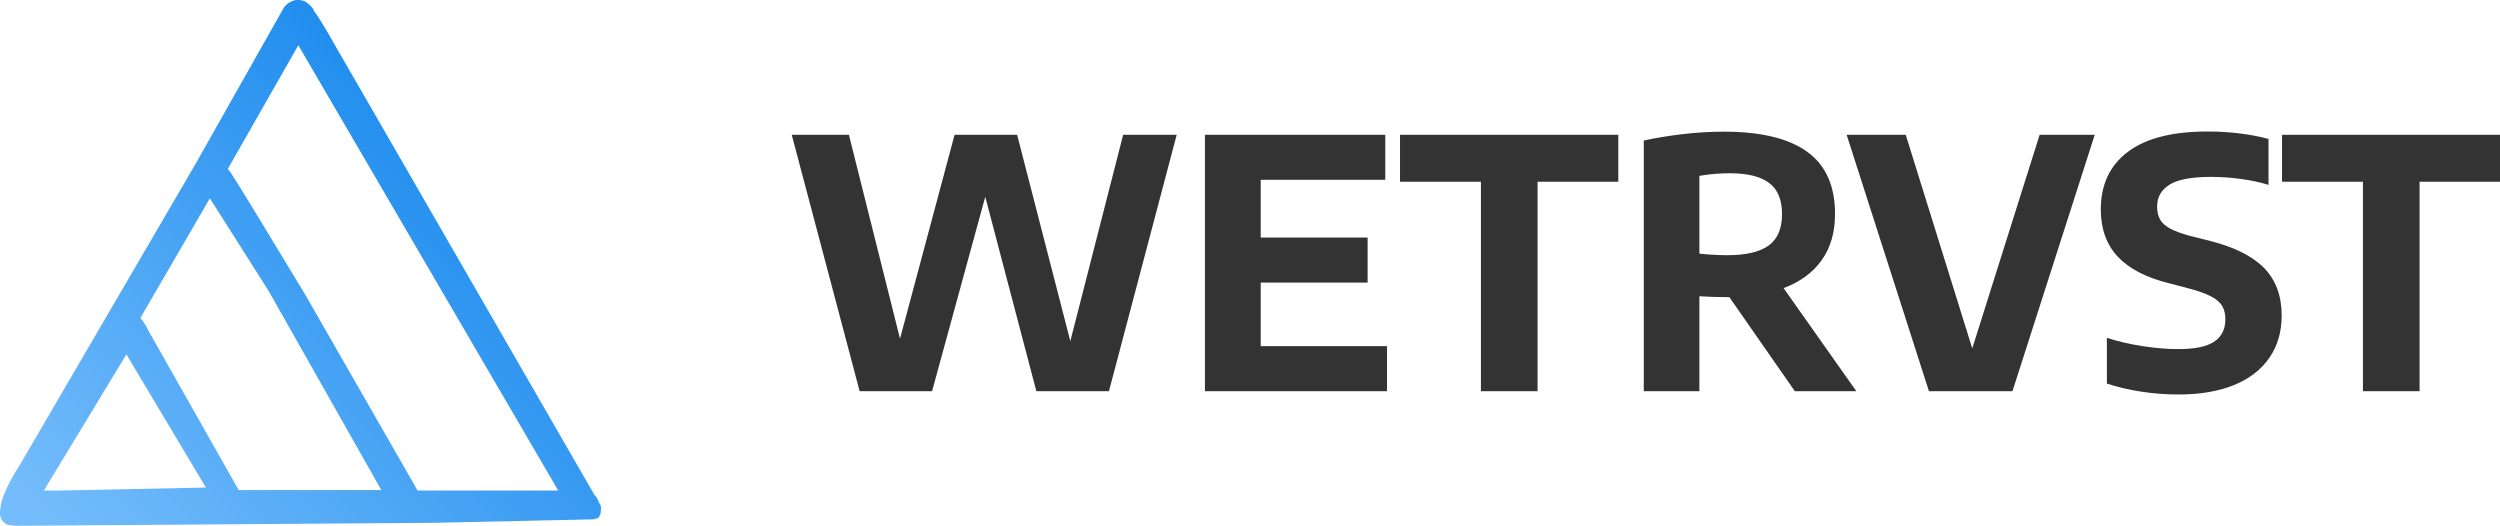
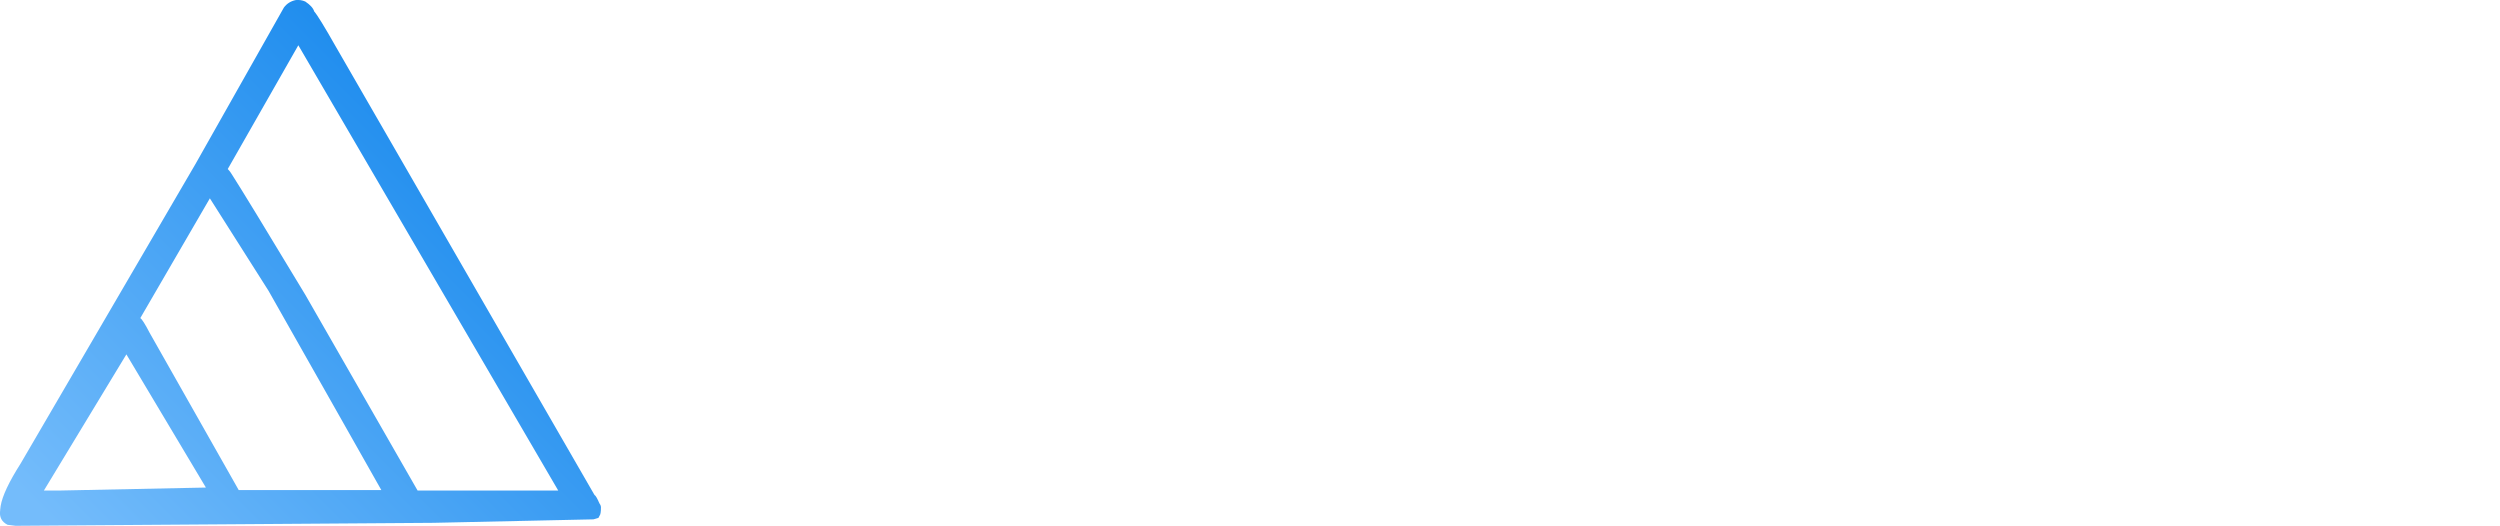
<svg xmlns="http://www.w3.org/2000/svg" id="SvgjsSvg1001" width="100%" height="100%" preserveAspectRatio="xMidYMid meet" viewBox="-0 0 300 63.11" overflow="visible">
  <defs id="SvgjsDefs1002">
    <linearGradient id="SvgjsLinearGradienttwPU7wjUp" gradientUnits="userSpaceOnUse" x1="23.969" y1="74.74" x2="80.66" y2="18.05">
      <stop id="SvgjsStop1010" stop-color="#74bcfb" offset="0.05" />
      <stop id="SvgjsStop1011" stop-color="#067fea" offset="0.95" />
    </linearGradient>
  </defs>
  <g id="SvgjsG1008" transform="scale(0.693)" opacity="1">
    <g id="SvgjsG1012" class="GbyZQDtZR" transform="translate(-38.006, -34.325) scale(1.721)" fill="url(#SvgjsLinearGradienttwPU7wjUp)">
      <path d="M82.55 71q0-.2-.15-.4-.35-.8-.5-.85L55.85 24.6q-1.7-3-2.15-3.5-.15-.5-.9-1-.45-.2-.95-.15-.75.15-1.2.75l-8.9 15.75-17.6 30.15q-1.75 2.75-2 4.25l-.05.4v.05q-.15 1 .75 1.45l.8.1 42.05-.3 16.1-.35.5-.15.1-.2q.15-.15.15-.85M45 36.95l7.1-12.45 26.15 44.8H64.1L52.8 49.6q-6-9.95-7.35-12.05-.2-.35-.45-.6m-1.8 2.95l5.9 9.3 11.35 20.05H46.1l-8.95-15.8q-.7-1.35-.95-1.5l7-12.05M26.5 69.3l8.3-13.7 8 13.4-14.7.3h-1.6z" />
    </g>
    <g id="SvgjsG1013" class="text" transform="translate(284.786, 67.74) scale(1)" fill="#333333">
-       <path d="M-90.3 -44.4L-99.45 -8.67L-108.66 -44.4L-119.49 -44.4L-128.94 -9.09L-137.79 -44.4L-147.69 -44.4L-135.93 0L-123.39 0L-114.18 -33.66L-105.33 0L-92.76 0L-81.03 -44.4Z M-66.48 -7.8L-66.48 -18.81L-47.97 -18.81L-47.97 -26.61L-66.48 -26.61L-66.48 -36.6L-44.91 -36.6L-44.91 -44.4L-76.14 -44.4L-76.14 0L-44.61 0L-44.61 -7.8Z M-28.35 0L-18.54 0L-18.54 -36.27L-4.56 -36.27L-4.56 -44.4L-42.36 -44.4L-42.36 -36.27L-28.35 -36.27Z M26.01 0L36.66 0L24.06 -17.85C26.94 -18.93 29.15 -20.55 30.67 -22.71C32.21 -24.87 32.97 -27.53 32.97 -30.69C32.97 -35.53 31.37 -39.12 28.17 -41.44C24.97 -43.77 20.16 -44.94 13.74 -44.94C11.4 -44.94 9.03 -44.8 6.63 -44.52C4.23 -44.24 1.97 -43.87 -0.15 -43.41L-0.15 0L9.48 0L9.48 -16.44C11.18 -16.34 12.73 -16.29 14.13 -16.29L14.67 -16.29ZM9.48 -23.82L9.48 -37.29C11.22 -37.59 12.97 -37.74 14.73 -37.74C17.83 -37.74 20.11 -37.17 21.59 -36.04C23.06 -34.92 23.79 -33.12 23.79 -30.66C23.79 -28.16 23.02 -26.35 21.48 -25.23C19.94 -24.11 17.55 -23.55 14.31 -23.55C12.77 -23.55 11.16 -23.64 9.48 -23.82Z M68.4 -44.4L56.73 -7.41L45.21 -44.4L34.98 -44.4L49.23 0L63.69 0L77.94 -44.4Z M85.99 0.08C88.14 0.41 90.3 0.57 92.46 0.57C96.18 0.57 99.38 0.02 102.05 -1.06C104.72 -2.15 106.76 -3.73 108.18 -5.79C109.6 -7.85 110.31 -10.29 110.31 -13.11C110.31 -16.51 109.29 -19.25 107.27 -21.33C105.23 -23.41 102.06 -24.99 97.74 -26.07L94.38 -26.91C92.92 -27.31 91.79 -27.73 90.98 -28.17C90.17 -28.61 89.59 -29.13 89.25 -29.73C88.91 -30.33 88.74 -31.08 88.74 -31.98C88.74 -33.62 89.46 -34.88 90.9 -35.77C92.34 -36.66 94.72 -37.11 98.04 -37.11C99.78 -37.11 101.53 -36.99 103.28 -36.75C105.02 -36.51 106.61 -36.17 108.03 -35.73L108.03 -43.68C106.57 -44.08 104.93 -44.4 103.13 -44.62C101.32 -44.85 99.44 -44.97 97.5 -44.97C91.4 -44.97 86.79 -43.8 83.67 -41.44C80.55 -39.1 78.99 -35.77 78.99 -31.47C78.99 -28.11 79.97 -25.39 81.93 -23.29C83.89 -21.21 86.85 -19.67 90.81 -18.69L94.14 -17.82C95.8 -17.38 97.09 -16.93 98.01 -16.45C98.93 -15.98 99.59 -15.43 99.98 -14.8C100.37 -14.17 100.56 -13.39 100.56 -12.45C100.56 -10.75 99.92 -9.46 98.64 -8.59C97.36 -7.72 95.29 -7.29 92.43 -7.29C90.49 -7.29 88.41 -7.46 86.18 -7.81C83.95 -8.16 81.9 -8.64 80.04 -9.24L80.04 -1.32C81.86 -0.72 83.85 -0.25 85.99 0.08Z M124.38 0L134.19 0L134.19 -36.27L148.17 -36.27L148.17 -44.4L110.37 -44.4L110.37 -36.27L124.38 -36.27Z" />
-     </g>
+       </g>
  </g>
</svg>